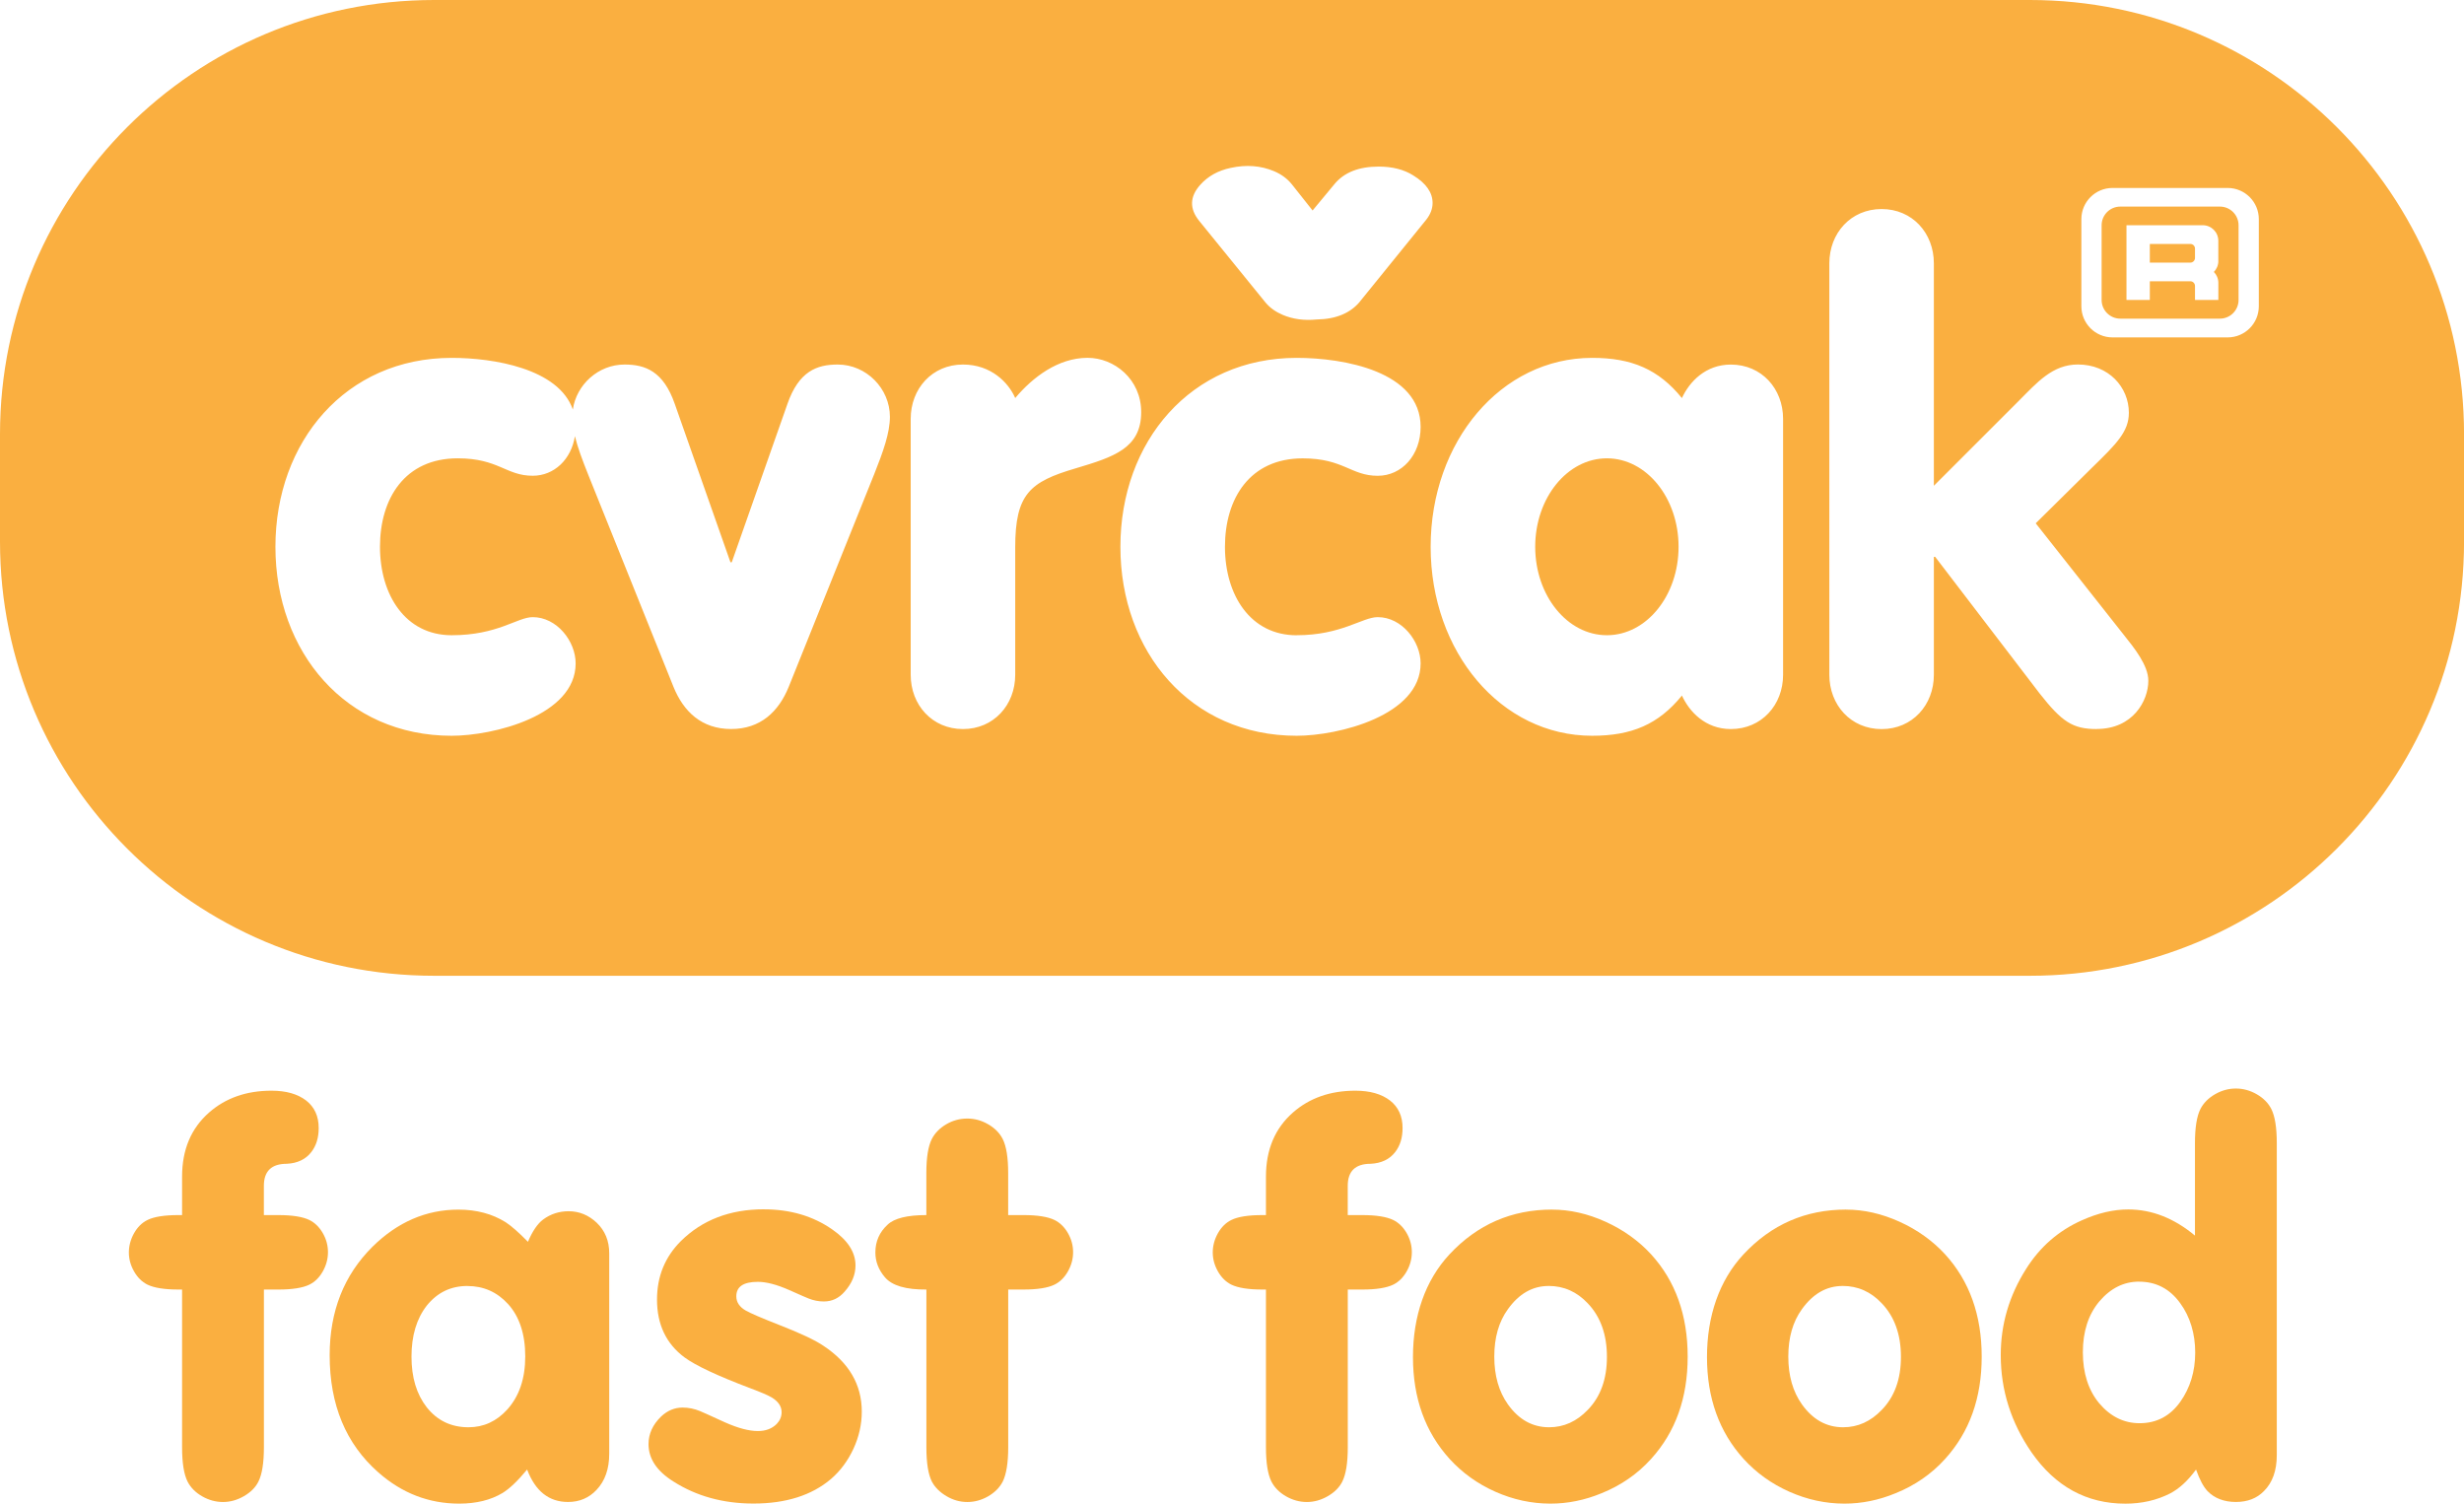
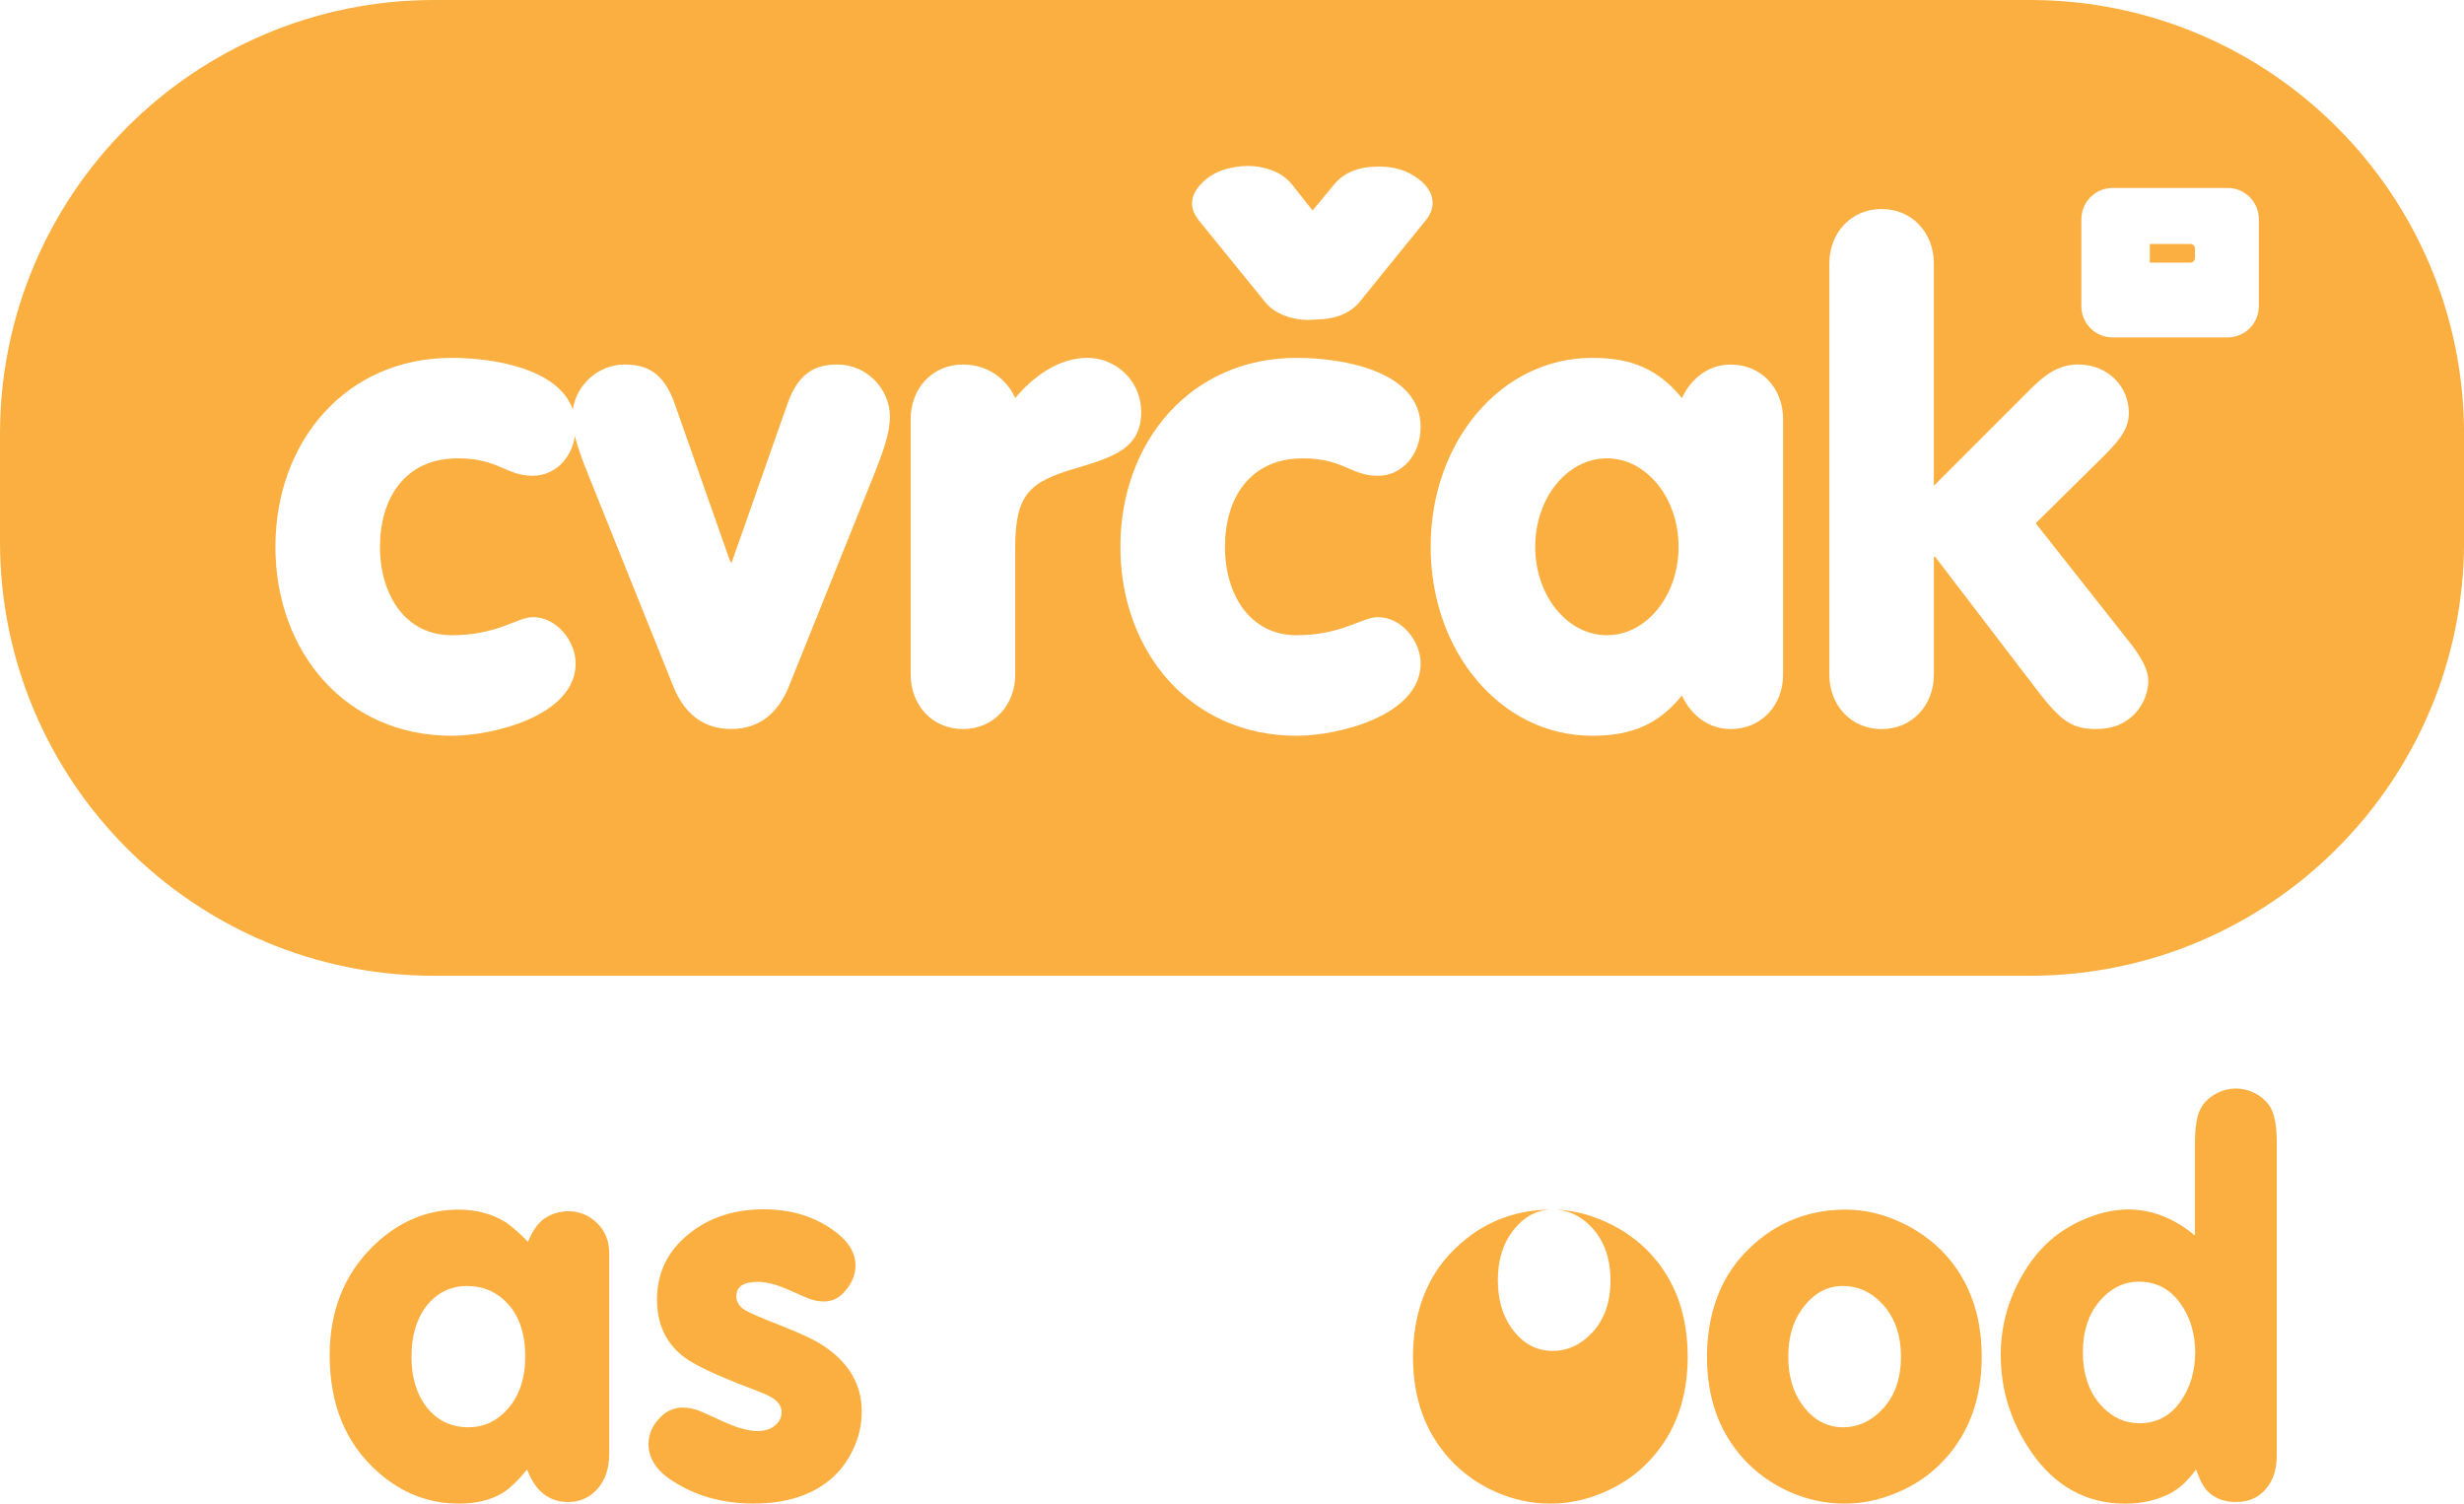
<svg xmlns="http://www.w3.org/2000/svg" id="Layer_2" data-name="Layer 2" viewBox="0 0 595.02 363.11">
  <defs>
    <style>
      .cls-1 {
        fill: #faaf40;
      }
    </style>
  </defs>
  <g id="Layer_1-2" data-name="Layer 1">
    <g>
      <g>
-         <path class="cls-1" d="m63.73,311.41v38.07c0,3.78-.44,6.54-1.32,8.3-.7,1.41-1.87,2.58-3.49,3.52-1.62.94-3.32,1.42-5.07,1.42s-3.44-.46-5.04-1.38c-1.6-.92-2.78-2.11-3.52-3.56-.88-1.76-1.32-4.52-1.32-8.3v-38.07h-.86c-3.38,0-5.88-.4-7.51-1.19-1.32-.66-2.39-1.72-3.23-3.19s-1.25-3-1.25-4.58.42-3.17,1.25-4.64c.83-1.47,1.91-2.54,3.23-3.19,1.58-.79,4.08-1.19,7.51-1.19h.86v-9.29c0-6.5,2.17-11.66,6.52-15.48,4-3.51,9.02-5.27,15.08-5.27,3.51,0,6.3.79,8.36,2.37,2.02,1.58,3.03,3.8,3.03,6.65,0,2.33-.59,4.26-1.78,5.8-1.36,1.76-3.34,2.7-5.93,2.83-3.69,0-5.53,1.78-5.53,5.34v7.05h3.49c3.38,0,5.88.4,7.51,1.19,1.32.66,2.39,1.71,3.23,3.16s1.25,2.99,1.25,4.61-.42,3.17-1.25,4.64-1.91,2.54-3.23,3.19c-1.62.79-4.13,1.19-7.51,1.19h-3.49Z" />
        <path class="cls-1" d="m127.29,354.88c-2.24,2.72-4.22,4.61-5.93,5.66-2.85,1.71-6.35,2.57-10.47,2.57-7.33,0-13.85-2.52-19.56-7.57-7.82-6.89-11.72-16.31-11.72-28.26,0-10.63,3.45-19.36,10.34-26.21,6.06-5.97,12.98-8.96,20.75-8.96,4.35,0,8.15,1.01,11.39,3.03,1.41.92,3.21,2.5,5.4,4.74,1.1-2.59,2.33-4.39,3.69-5.4,1.8-1.32,3.84-1.98,6.13-1.98,2.55,0,4.81.92,6.78,2.77,2.02,1.93,3.03,4.39,3.03,7.38v48.41c0,3.64-1.01,6.54-3.03,8.69-1.84,1.98-4.15,2.96-6.92,2.96-4.61,0-7.9-2.61-9.88-7.84Zm-14.42-44.33c-4,0-7.27,1.58-9.81,4.74-2.46,3.16-3.69,7.27-3.69,12.32s1.23,9.09,3.69,12.25c2.55,3.21,5.91,4.81,10.08,4.81,3.64,0,6.76-1.43,9.35-4.28,2.9-3.21,4.35-7.49,4.35-12.84s-1.41-9.68-4.22-12.71c-2.63-2.85-5.88-4.28-9.75-4.28Z" />
        <path class="cls-1" d="m184.46,292.04c6.37,0,11.88,1.62,16.53,4.87,3.73,2.59,5.6,5.49,5.6,8.69,0,2.24-.88,4.35-2.63,6.32-1.36,1.58-3.03,2.37-5.01,2.37-1.27,0-2.5-.24-3.69-.72-.48-.18-2.04-.86-4.68-2.04-2.99-1.32-5.51-1.98-7.57-1.98-3.47,0-5.2,1.16-5.2,3.49,0,1.41.75,2.55,2.24,3.42,1.14.66,3.84,1.82,8.1,3.49,5.18,2.02,8.76,3.71,10.74,5.07,6.15,4.08,9.22,9.37,9.22,15.87,0,3.07-.67,6.06-2.01,8.96-1.34,2.9-3.15,5.34-5.43,7.31-4.65,3.95-10.89,5.93-18.71,5.93-7.33,0-13.79-1.78-19.36-5.34-4-2.5-5.99-5.51-5.99-9.02,0-2.46,1.01-4.68,3.03-6.65,1.54-1.45,3.27-2.17,5.2-2.17,1.45,0,2.85.29,4.22.86.26.09,2.26.99,5.99,2.7,3.16,1.41,5.82,2.11,7.97,2.11,1.89,0,3.4-.57,4.54-1.71.79-.83,1.19-1.78,1.19-2.83,0-1.41-.79-2.59-2.37-3.56-.88-.53-2.61-1.27-5.2-2.24-7.9-2.99-13.19-5.47-15.87-7.44-4.43-3.29-6.65-7.95-6.65-13.96,0-5.58,1.91-10.27,5.73-14.1,5.18-5.14,11.88-7.71,20.09-7.71Z" />
-         <path class="cls-1" d="m243.47,311.41v38.07c0,3.73-.44,6.5-1.32,8.3-.75,1.45-1.92,2.63-3.52,3.56-1.6.92-3.28,1.38-5.04,1.38s-3.44-.47-5.04-1.42-2.78-2.12-3.52-3.52c-.88-1.76-1.32-4.52-1.32-8.3v-38.07c-4.96.04-8.3-.94-10.01-2.96-1.54-1.8-2.31-3.8-2.31-5.99,0-2.68.99-4.92,2.96-6.72,1.62-1.54,4.74-2.31,9.35-2.31v-10.14c0-3.73.44-6.48,1.32-8.23.75-1.45,1.91-2.63,3.49-3.56,1.58-.92,3.27-1.38,5.07-1.38s3.44.46,5.04,1.38c1.6.92,2.78,2.11,3.52,3.56.88,1.76,1.32,4.5,1.32,8.23v10.14h3.69c3.38,0,5.88.4,7.51,1.19,1.32.66,2.39,1.71,3.23,3.16.83,1.45,1.25,2.99,1.25,4.61s-.42,3.17-1.25,4.64c-.83,1.47-1.91,2.54-3.23,3.19-1.62.79-4.13,1.19-7.51,1.19h-3.69Z" />
-         <path class="cls-1" d="m325.47,311.41v38.07c0,3.78-.44,6.54-1.32,8.3-.7,1.41-1.87,2.58-3.49,3.52-1.62.94-3.32,1.42-5.07,1.42s-3.44-.46-5.04-1.38c-1.6-.92-2.78-2.11-3.52-3.56-.88-1.76-1.32-4.52-1.32-8.3v-38.07h-.86c-3.38,0-5.88-.4-7.51-1.19-1.32-.66-2.39-1.72-3.23-3.19-.83-1.47-1.25-3-1.25-4.58s.42-3.17,1.25-4.64c.83-1.47,1.91-2.54,3.23-3.19,1.58-.79,4.08-1.19,7.51-1.19h.86v-9.29c0-6.5,2.17-11.66,6.52-15.48,4-3.51,9.02-5.27,15.08-5.27,3.51,0,6.3.79,8.36,2.37,2.02,1.58,3.03,3.8,3.03,6.65,0,2.33-.59,4.26-1.78,5.8-1.36,1.76-3.34,2.7-5.93,2.83-3.69,0-5.53,1.78-5.53,5.34v7.05h3.49c3.38,0,5.88.4,7.51,1.19,1.32.66,2.39,1.71,3.23,3.16.83,1.45,1.25,2.99,1.25,4.61s-.42,3.17-1.25,4.64c-.83,1.47-1.91,2.54-3.23,3.19-1.62.79-4.13,1.19-7.51,1.19h-3.49Z" />
-         <path class="cls-1" d="m374.81,292.11c4.3,0,8.61.98,12.91,2.93,4.3,1.95,7.97,4.58,11,7.87,5.88,6.45,8.83,14.69,8.83,24.7s-2.94,18.2-8.83,24.7c-3.29,3.64-7.29,6.41-11.99,8.3-4.04,1.67-8.15,2.5-12.32,2.5-4.57,0-9-.96-13.3-2.87-4.3-1.91-7.99-4.56-11.07-7.94-5.88-6.5-8.83-14.69-8.83-24.57s2.94-18.51,8.83-24.83c6.72-7.2,14.97-10.8,24.77-10.8Zm-.86,18.44c-3.86,0-7.14,1.87-9.81,5.6-2.2,3.03-3.29,6.85-3.29,11.46s1.1,8.45,3.29,11.53c2.63,3.69,5.95,5.53,9.95,5.53,3.56,0,6.67-1.41,9.35-4.22,3.07-3.16,4.61-7.42,4.61-12.78s-1.54-9.7-4.61-12.91c-2.63-2.81-5.8-4.22-9.48-4.22Z" />
+         <path class="cls-1" d="m374.81,292.11c4.3,0,8.61.98,12.91,2.93,4.3,1.95,7.97,4.58,11,7.87,5.88,6.45,8.83,14.69,8.83,24.7s-2.94,18.2-8.83,24.7c-3.29,3.64-7.29,6.41-11.99,8.3-4.04,1.67-8.15,2.5-12.32,2.5-4.57,0-9-.96-13.3-2.87-4.3-1.91-7.99-4.56-11.07-7.94-5.88-6.5-8.83-14.69-8.83-24.57s2.94-18.51,8.83-24.83c6.72-7.2,14.97-10.8,24.77-10.8Zc-3.86,0-7.14,1.87-9.81,5.6-2.2,3.03-3.29,6.85-3.29,11.46s1.1,8.45,3.29,11.53c2.63,3.69,5.95,5.53,9.95,5.53,3.56,0,6.67-1.41,9.35-4.22,3.07-3.16,4.61-7.42,4.61-12.78s-1.54-9.7-4.61-12.91c-2.63-2.81-5.8-4.22-9.48-4.22Z" />
        <path class="cls-1" d="m445.81,292.11c4.3,0,8.61.98,12.91,2.93,4.3,1.95,7.97,4.58,11,7.87,5.88,6.45,8.83,14.69,8.83,24.7s-2.94,18.2-8.83,24.7c-3.29,3.64-7.29,6.41-11.99,8.3-4.04,1.67-8.15,2.5-12.32,2.5-4.57,0-9-.96-13.3-2.87-4.3-1.91-7.99-4.56-11.07-7.94-5.88-6.5-8.83-14.69-8.83-24.57s2.94-18.51,8.83-24.83c6.72-7.2,14.97-10.8,24.77-10.8Zm-.86,18.44c-3.86,0-7.14,1.87-9.81,5.6-2.2,3.03-3.29,6.85-3.29,11.46s1.1,8.45,3.29,11.53c2.63,3.69,5.95,5.53,9.95,5.53,3.56,0,6.67-1.41,9.35-4.22,3.07-3.16,4.61-7.42,4.61-12.78s-1.54-9.7-4.61-12.91c-2.63-2.81-5.8-4.22-9.48-4.22Z" />
        <path class="cls-1" d="m530.05,298.37v-22.33c0-3.73.44-6.48,1.32-8.23.75-1.45,1.92-2.63,3.52-3.56,1.6-.92,3.28-1.38,5.04-1.38s3.44.46,5.04,1.38c1.6.92,2.78,2.11,3.52,3.56.88,1.76,1.32,4.5,1.32,8.23v75.35c0,3.73-1.03,6.63-3.1,8.69-1.71,1.76-3.97,2.63-6.78,2.63s-5.18-.88-6.85-2.63c-.97-1.01-1.89-2.74-2.77-5.2-1.98,2.72-4.08,4.65-6.32,5.8-3.21,1.62-6.78,2.44-10.74,2.44-9.35,0-16.91-4.13-22.66-12.38-4.96-7.2-7.44-15.04-7.44-23.51,0-7.42,2.04-14.36,6.13-20.81,3.34-5.31,7.82-9.22,13.44-11.72,3.91-1.76,7.64-2.63,11.2-2.63,5.71,0,11.09,2.11,16.14,6.32Zm-13.5,11.13c-3.69,0-6.89,1.6-9.62,4.81-2.63,3.16-3.95,7.25-3.95,12.25s1.32,9.16,3.95,12.32c2.72,3.21,5.97,4.81,9.75,4.81,4.08,0,7.35-1.71,9.81-5.14,2.42-3.42,3.62-7.4,3.62-11.92s-1.21-8.63-3.62-11.92c-2.5-3.47-5.82-5.2-9.95-5.2Z" />
      </g>
      <g>
        <path class="cls-1" d="m528.93,58.91h-9.78v4.51h9.78c.62,0,1.13-.51,1.13-1.13v-2.25c0-.63-.5-1.13-1.13-1.13Z" />
-         <path class="cls-1" d="m536.07,49.89h-24.05c-2.49,0-4.51,2.02-4.51,4.51v18.04c0,2.49,2.02,4.51,4.51,4.51h24.05c2.49,0,4.51-2.02,4.51-4.51v-18.04c0-2.49-2.02-4.51-4.51-4.51Zm-.37,13.15c0,1.02-.42,1.95-1.08,2.63.66.68,1.08,1.6,1.08,2.63v4.13h-5.64v-3.38c0-.62-.5-1.13-1.13-1.13h-9.78v4.51h-5.64v-18.04h18.42c2.08,0,3.76,1.68,3.76,3.76v4.89Z" />
        <path class="cls-1" d="m490.18,0H104.85C46.94,0,0,46.94,0,104.85v25.94c0,57.9,46.94,104.85,104.85,104.85h385.33c57.9,0,104.85-46.94,104.85-104.85v-25.94c0-57.9-46.94-104.85-104.85-104.85ZM211.02,114.72l-20.55,51.13c-2.43,5.99-6.8,10.2-13.92,10.2s-11.49-4.21-13.92-10.2l-20.55-51.13c-1.41-3.53-2.58-6.62-3.25-9.39-.88,5.62-5.02,9.56-10.18,9.56-6.47,0-8.25-4.21-18.12-4.21-12.78,0-18.77,9.71-18.77,21.36s6.15,21.36,17.31,21.36,15.86-4.37,19.58-4.37c5.83,0,10.36,5.83,10.36,11.17,0,12.62-19.9,17.48-29.94,17.48-25.57,0-42.56-20.23-42.56-45.63s16.99-45.63,42.56-45.63c10.04,0,25.81,2.55,29.26,12.48.87-6.01,6.14-10.87,12.49-10.87,5.02,0,9.39,1.62,12.14,9.55l13.43,38.19h.32l13.43-38.19c2.75-7.93,7.12-9.55,12.14-9.55,6.96,0,12.62,5.83,12.62,12.62,0,3.88-1.62,8.41-3.88,14.08Zm34.14,17.48v30.75c0,7.28-5.18,13.11-12.62,13.11s-12.62-5.83-12.62-13.11v-61.81c0-7.28,5.18-13.11,12.62-13.11,6.8,0,11,4.37,12.62,8.09,4.21-5.01,10.36-9.71,17.48-9.71,6.47,0,12.94,5.18,12.94,13.11,0,8.74-6.64,10.84-15.86,13.59-11,3.24-14.56,6.15-14.56,19.09Zm67.96,21.2c10.84,0,15.86-4.37,19.58-4.37,5.83,0,10.36,5.83,10.36,11.17,0,12.62-19.9,17.48-29.94,17.48-25.57,0-42.56-20.23-42.56-45.63s16.99-45.63,42.56-45.63c11.33,0,29.94,3.24,29.94,16.67,0,6.8-4.53,11.81-10.36,11.81-6.47,0-8.25-4.21-18.12-4.21-12.78,0-18.77,9.71-18.77,21.36s6.15,21.36,17.31,21.36Zm15.34-80.64c-2.33,2.86-5.84,4.32-10.51,4.39-3.01.3-5.74-.07-8.19-1.11-1.7-.72-3.07-1.7-4.14-2.96l-16.04-19.75c-2.37-2.93-2.29-5.83.24-8.67,1.87-2.11,4.34-3.48,7.39-4.12,3.76-.82,7.26-.55,10.48.81,1.75.74,3.18,1.8,4.29,3.18l4.99,6.3,5.32-6.41c2.32-2.79,5.87-4.19,10.64-4.19,3.31,0,6.1.71,8.35,2.13,3.12,1.92,4.67,4.14,4.67,6.66,0,1.37-.5,2.7-1.49,3.98l-16.01,19.76Zm102.13,90.19c0,7.28-5.18,13.11-12.62,13.11-6.15,0-10.03-4.21-11.81-8.09-5.66,6.96-12.13,9.71-21.68,9.71-22.01,0-39-20.23-39-45.63s16.99-45.63,39-45.63c9.55,0,16.02,2.75,21.68,9.71,1.78-3.88,5.66-8.09,11.81-8.09,7.44,0,12.62,5.83,12.62,13.11v61.81Zm75.73,13.11c-5.83,0-8.41-1.78-13.76-8.57l-25.24-33.01h-.32v28.48c0,7.28-5.18,13.11-12.62,13.11s-12.62-5.83-12.62-13.11V63.59c0-7.28,5.18-13.11,12.62-13.11s12.62,5.83,12.62,13.11v53.72l20.55-20.55c4.37-4.37,8.09-8.74,14.24-8.74,7.44,0,12.3,5.5,12.3,11.65,0,4.53-2.91,7.44-8.9,13.27l-13.59,13.43,21.2,26.86c2.59,3.24,5.99,7.44,5.99,11.16,0,4.85-3.72,11.65-12.46,11.65Zm39.15-102.1c0,4.15-3.37,7.52-7.52,7.52h-27.81c-4.15,0-7.52-3.37-7.52-7.52v-21.05c0-4.15,3.37-7.52,7.52-7.52h27.81c4.15,0,7.52,3.37,7.52,7.52v21.05Z" />
        <ellipse class="cls-1" cx="388.04" cy="132.04" rx="17.31" ry="21.36" />
      </g>
    </g>
  </g>
</svg>